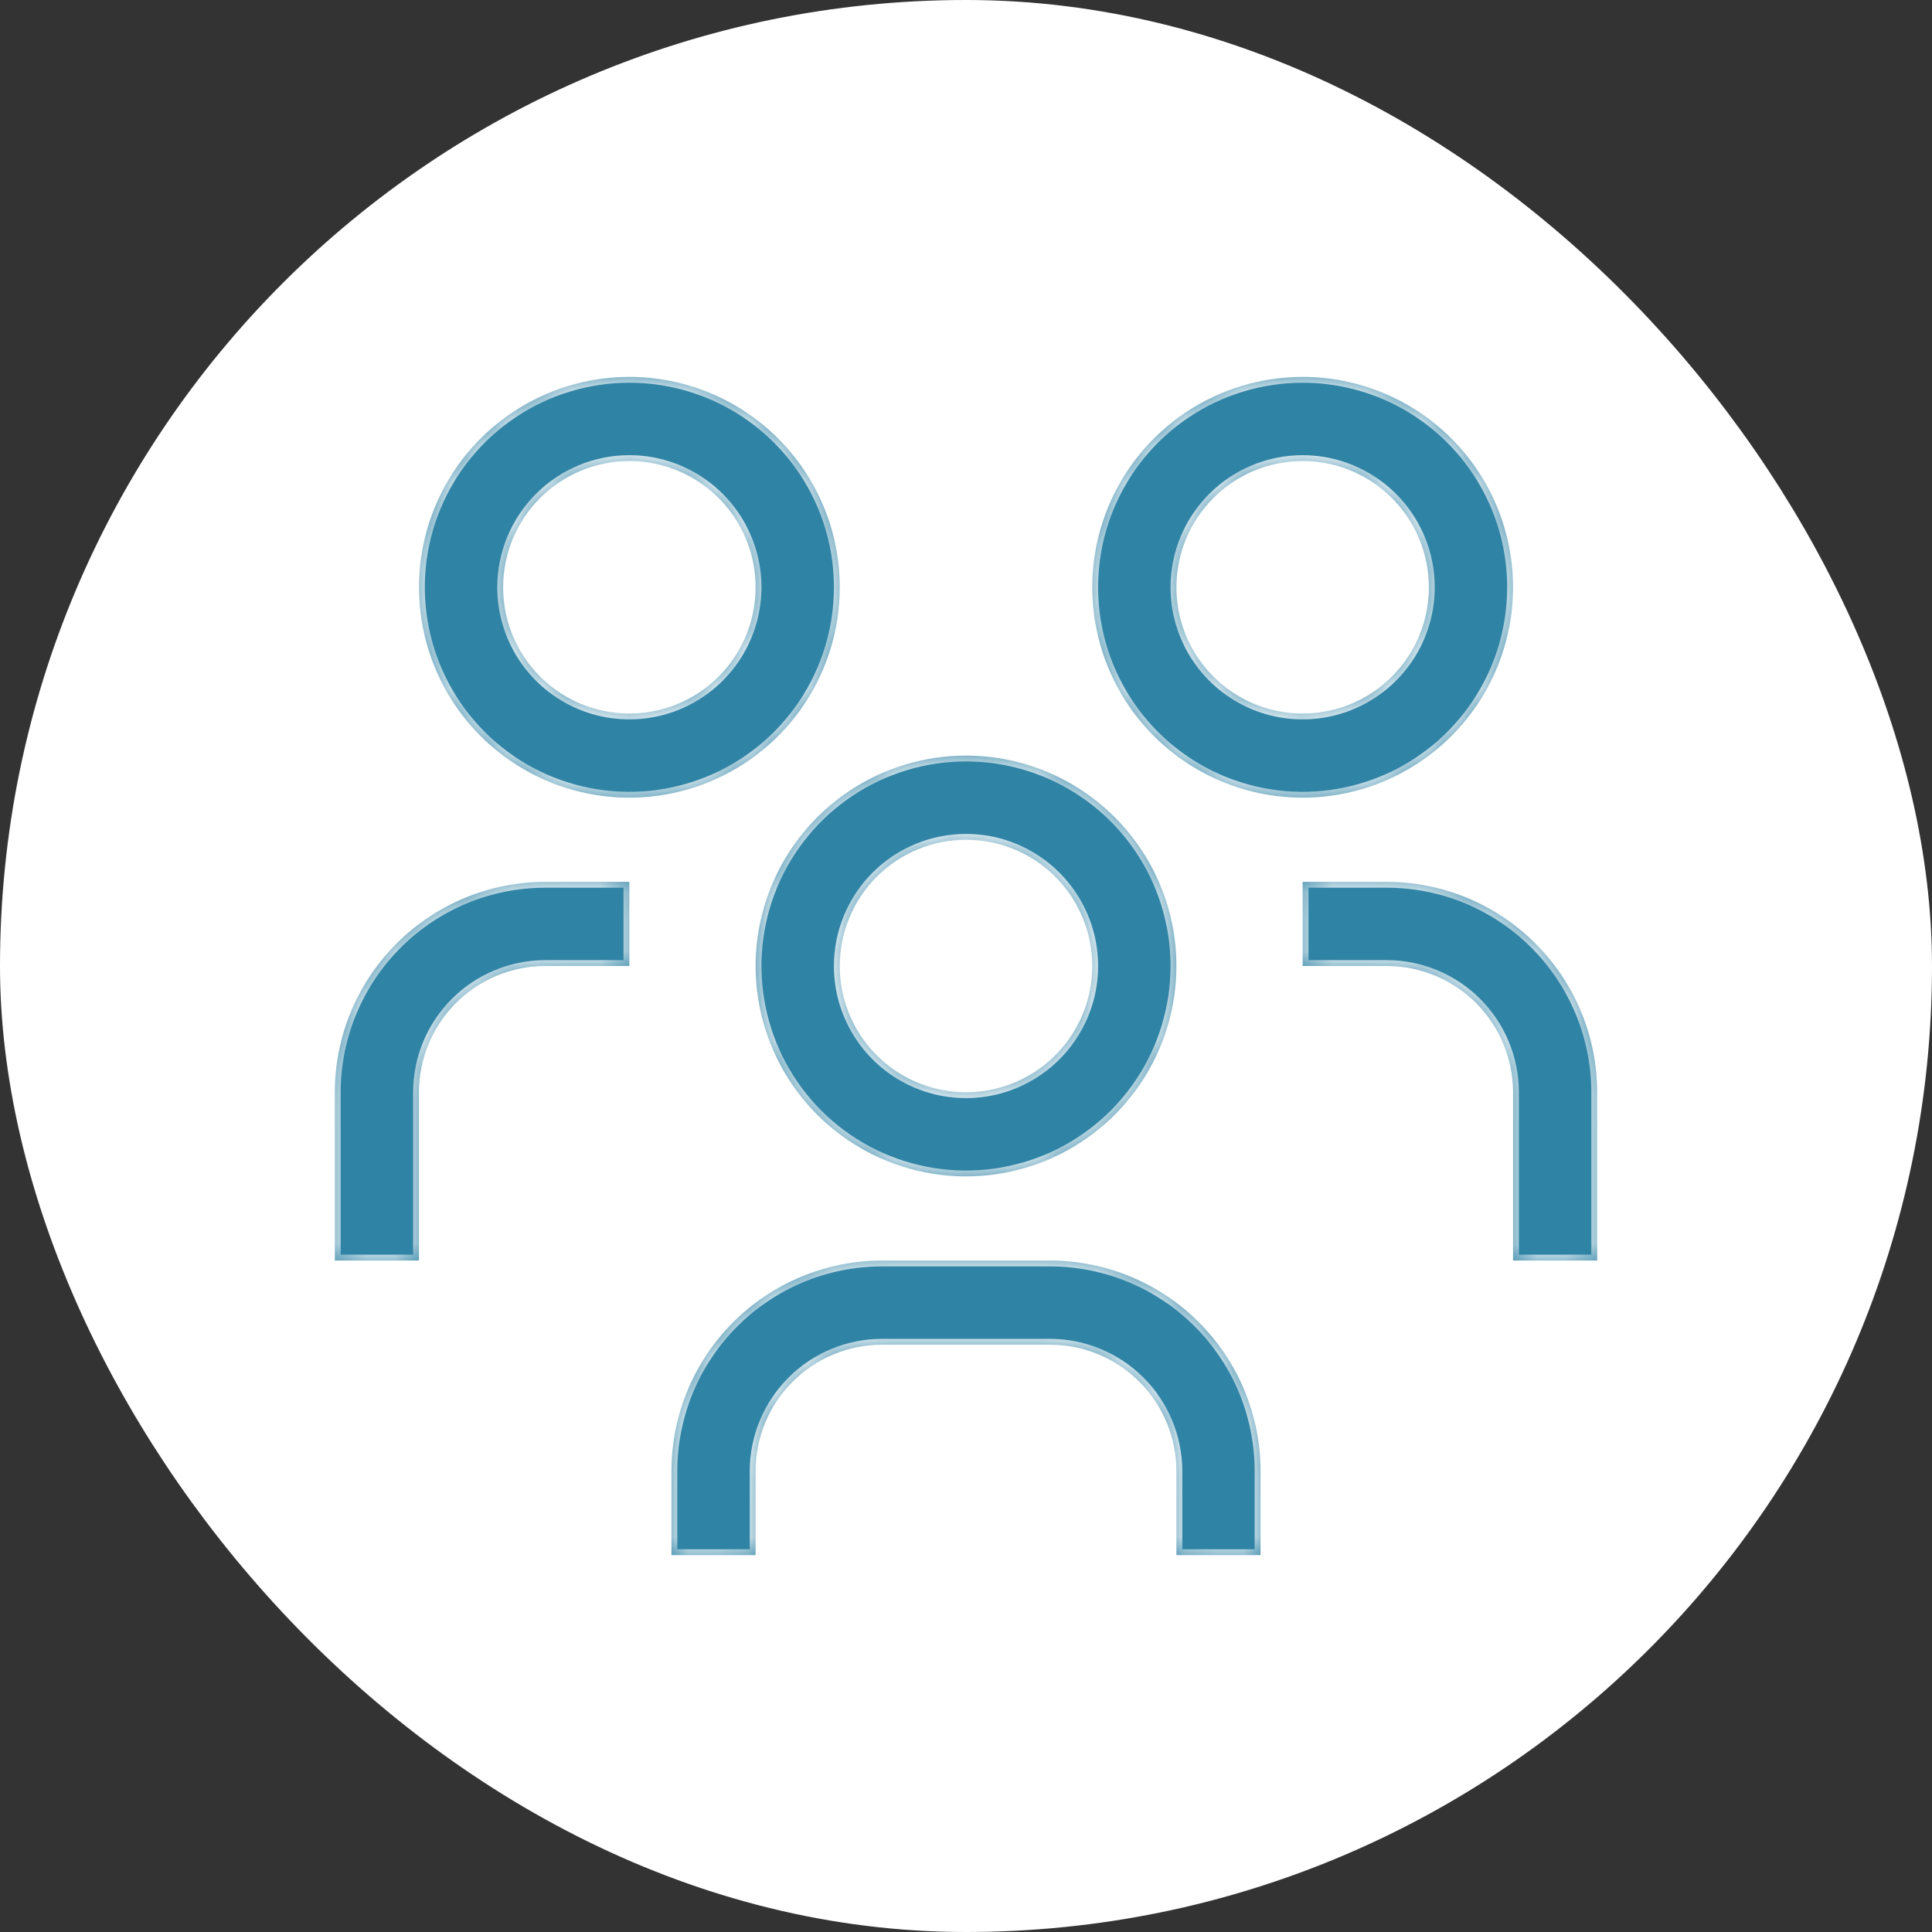
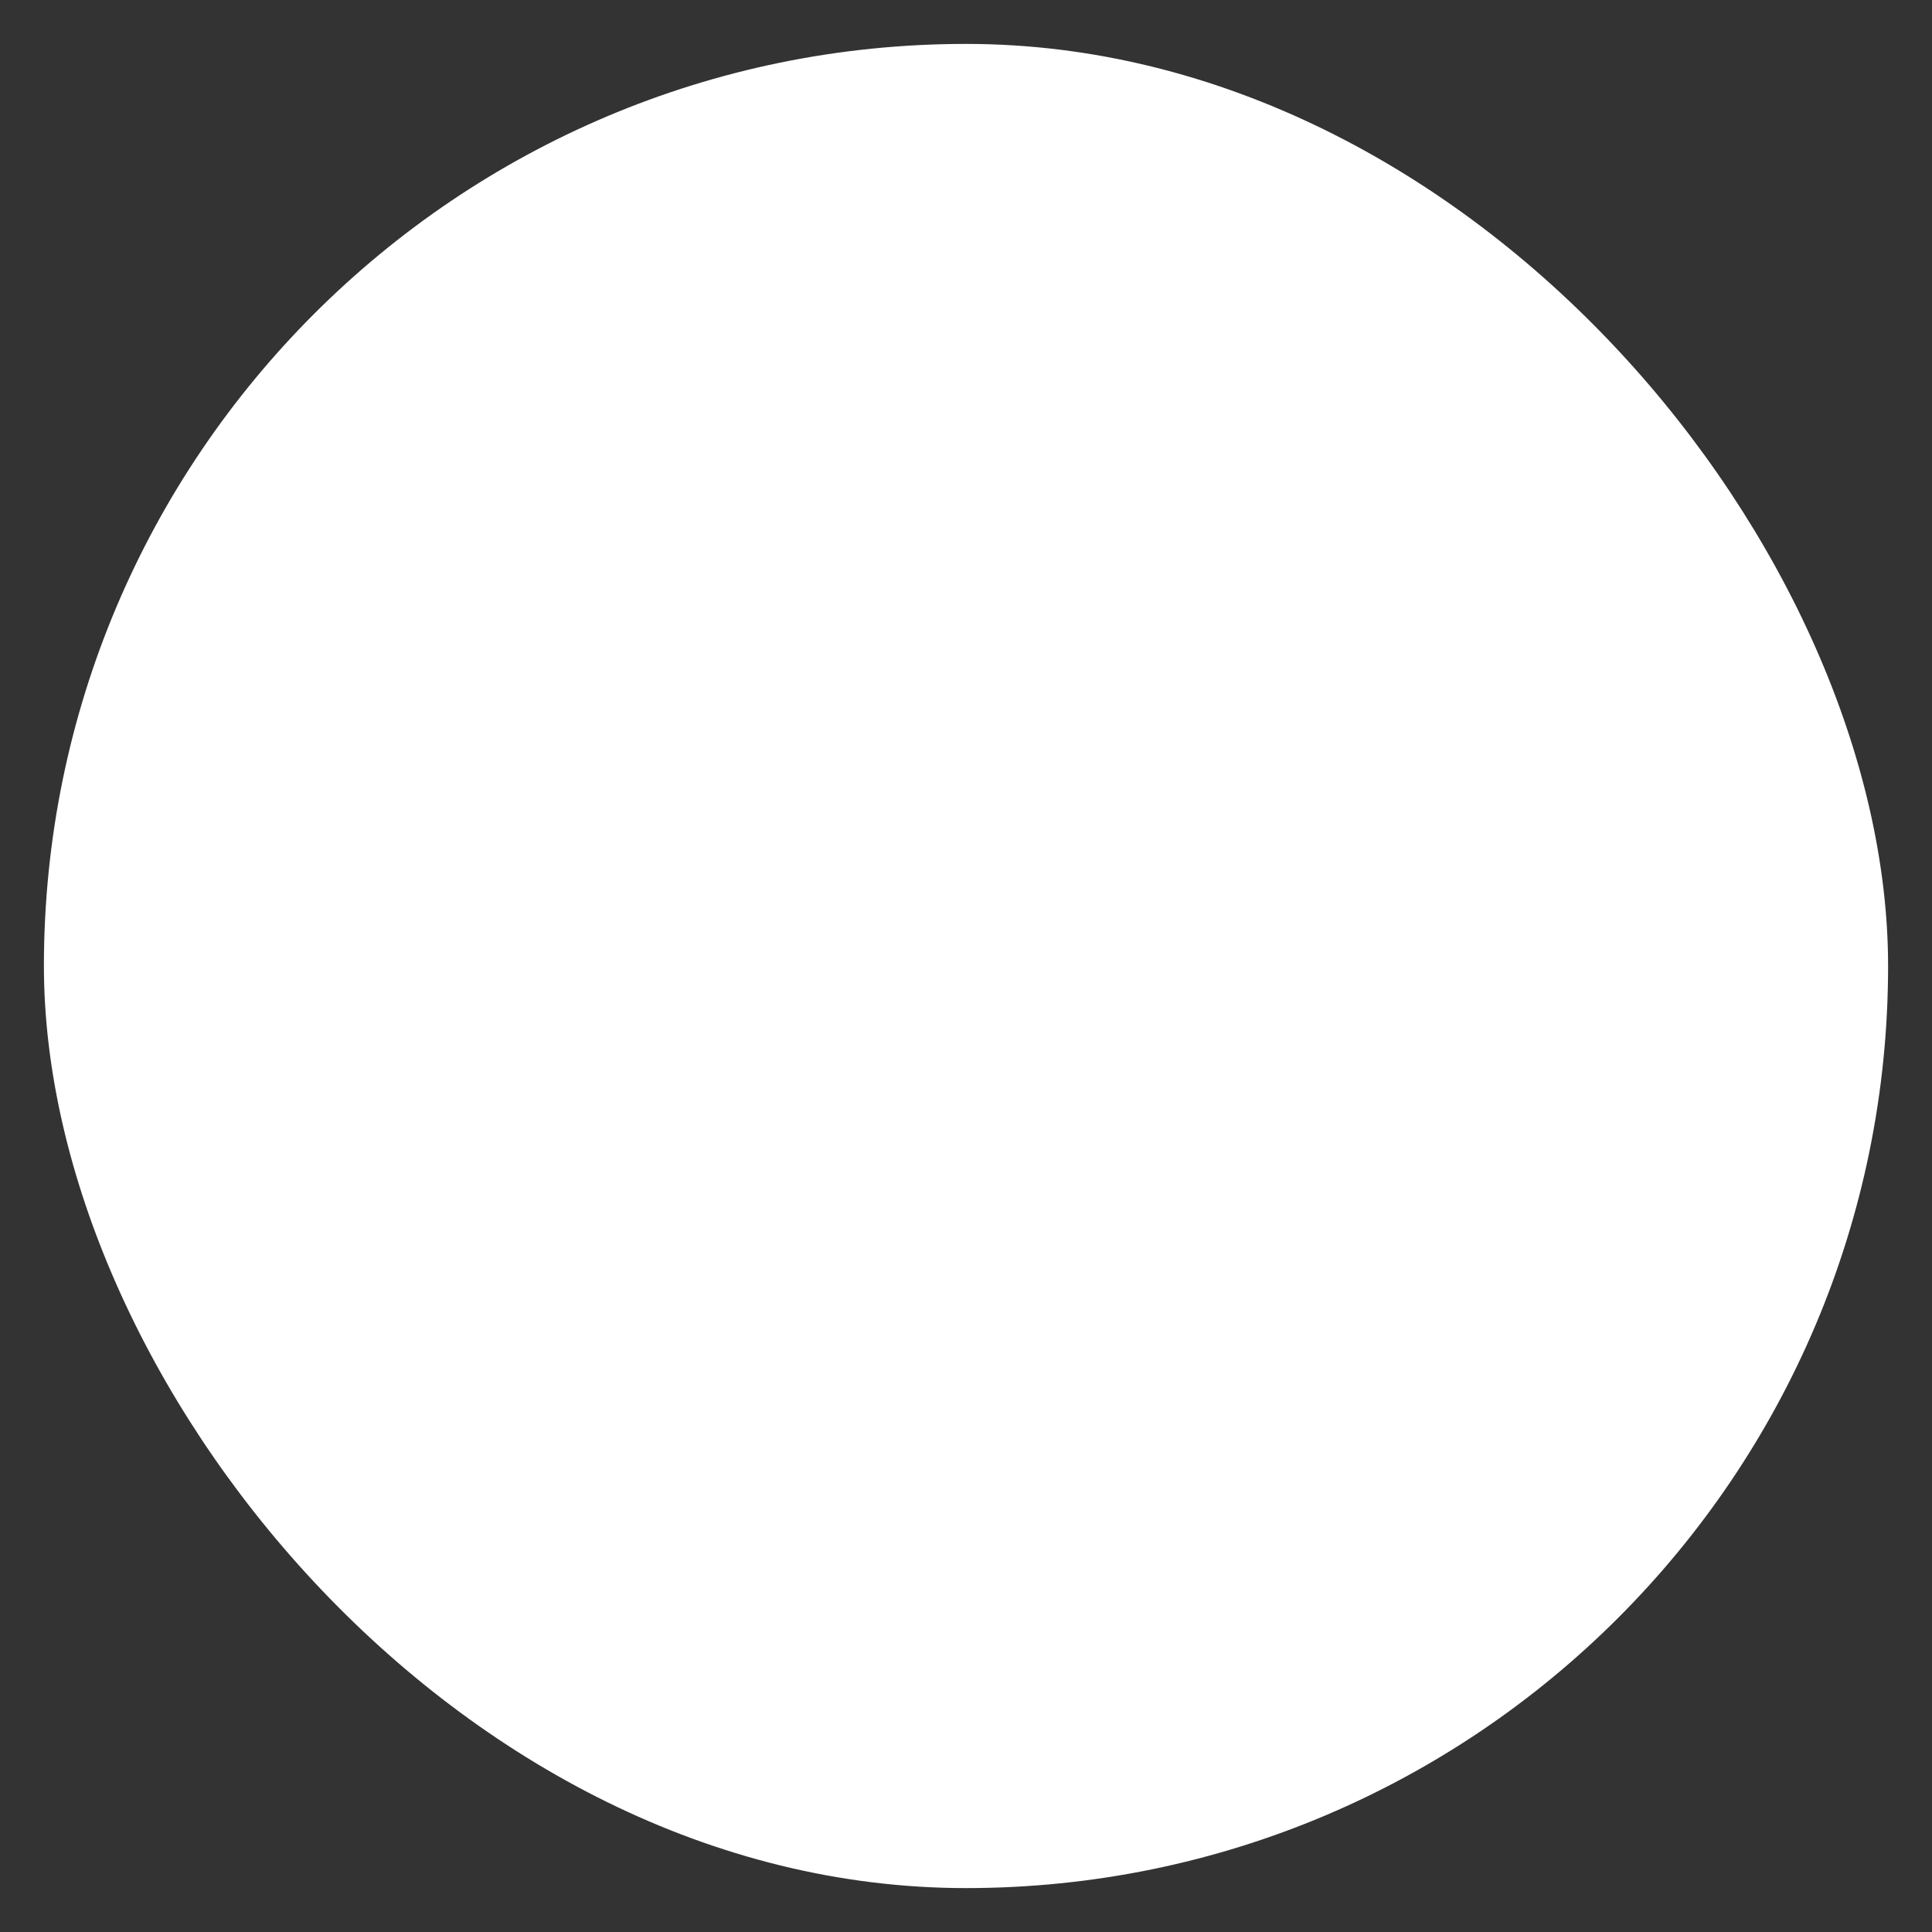
<svg xmlns="http://www.w3.org/2000/svg" width="66" height="66" viewBox="0 0 66 66" fill="none">
  <rect x="0" y="0" width="66" height="66" fill="#333333" stroke="none" />
  <rect x="1.5" y="1.5" width="63" height="63" rx="31.5" fill="white" />
-   <rect x="1.5" y="1.5" width="63" height="63" rx="31.5" stroke="white" stroke-width="3" />
  <g clip-path="url(#clip0_1145_1411)">
    <mask id="path-2-inside-1_1145_1411" fill="white">
-       <path fill-rule="evenodd" clip-rule="evenodd" d="M46.896 16.477C46.187 16.003 45.353 15.75 44.5 15.75C43.356 15.75 42.259 16.204 41.451 17.013C40.642 17.822 40.188 18.919 40.188 20.062C40.188 20.915 40.44 21.749 40.914 22.458C41.388 23.168 42.062 23.72 42.85 24.047C43.638 24.373 44.505 24.459 45.341 24.292C46.178 24.126 46.946 23.715 47.549 23.112C48.153 22.509 48.563 21.74 48.73 20.904C48.896 20.067 48.811 19.2 48.484 18.412C48.158 17.624 47.605 16.951 46.896 16.477ZM40.507 14.086C41.689 13.296 43.078 12.875 44.5 12.875C46.406 12.875 48.234 13.632 49.582 14.98C50.93 16.328 51.688 18.156 51.688 20.062C51.688 21.484 51.266 22.874 50.476 24.056C49.686 25.238 48.564 26.159 47.251 26.703C45.937 27.247 44.492 27.389 43.098 27.112C41.704 26.835 40.423 26.15 39.418 25.145C38.413 24.14 37.728 22.859 37.451 21.465C37.173 20.07 37.316 18.625 37.86 17.312C38.404 15.999 39.325 14.876 40.507 14.086ZM44.5 30.125H47.375C49.281 30.127 51.108 30.885 52.455 32.233C53.802 33.58 54.56 35.407 54.562 37.312V43.062H51.688V37.312C51.686 36.169 51.231 35.073 50.423 34.264C49.614 33.456 48.518 33.001 47.375 33H44.5V30.125ZM43.062 53.125H40.188V50.25C40.186 49.107 39.731 48.011 38.923 47.202C38.114 46.394 37.018 45.939 35.875 45.938H30.125C28.982 45.939 27.886 46.394 27.077 47.202C26.268 48.011 25.814 49.107 25.812 50.25V53.125H22.938V50.25C22.94 48.344 23.698 46.518 25.045 45.17C26.393 43.823 28.219 43.065 30.125 43.062H35.875C37.781 43.065 39.607 43.823 40.955 45.17C42.302 46.518 43.06 48.344 43.062 50.25V53.125ZM35.396 29.414C34.687 28.94 33.853 28.688 33 28.688C31.856 28.688 30.759 29.142 29.951 29.951C29.142 30.759 28.688 31.856 28.688 33C28.688 33.853 28.94 34.687 29.414 35.396C29.888 36.105 30.562 36.658 31.35 36.984C32.138 37.311 33.005 37.396 33.841 37.23C34.678 37.063 35.446 36.653 36.049 36.049C36.653 35.446 37.063 34.678 37.23 33.841C37.396 33.005 37.311 32.138 36.984 31.35C36.658 30.562 36.105 29.888 35.396 29.414ZM29.007 27.024C30.189 26.234 31.578 25.812 33 25.812C34.906 25.812 36.734 26.57 38.082 27.918C39.43 29.266 40.188 31.094 40.188 33C40.188 34.422 39.766 35.811 38.976 36.993C38.186 38.175 37.064 39.096 35.751 39.64C34.437 40.184 32.992 40.327 31.598 40.049C30.204 39.772 28.923 39.087 27.918 38.082C26.913 37.077 26.228 35.796 25.951 34.402C25.673 33.008 25.816 31.563 26.36 30.25C26.904 28.936 27.825 27.814 29.007 27.024ZM21.5 30.125H18.625C16.719 30.127 14.893 30.885 13.545 32.233C12.198 33.58 11.44 35.407 11.438 37.312V43.062H14.312V37.312C14.314 36.169 14.768 35.073 15.577 34.264C16.386 33.456 17.482 33.001 18.625 33H21.5V30.125ZM23.896 16.477C23.187 16.003 22.353 15.75 21.5 15.75C20.356 15.75 19.259 16.204 18.451 17.013C17.642 17.822 17.188 18.919 17.188 20.062C17.188 20.915 17.44 21.749 17.914 22.458C18.388 23.168 19.062 23.72 19.85 24.047C20.638 24.373 21.505 24.459 22.341 24.292C23.178 24.126 23.946 23.715 24.549 23.112C25.152 22.509 25.563 21.74 25.73 20.904C25.896 20.067 25.811 19.2 25.484 18.412C25.158 17.624 24.605 16.951 23.896 16.477ZM17.507 14.086C18.689 13.296 20.078 12.875 21.5 12.875C23.406 12.875 25.234 13.632 26.582 14.98C27.93 16.328 28.688 18.156 28.688 20.062C28.688 21.484 28.266 22.874 27.476 24.056C26.686 25.238 25.564 26.159 24.25 26.703C22.937 27.247 21.492 27.389 20.098 27.112C18.704 26.835 17.423 26.15 16.418 25.145C15.412 24.14 14.728 22.859 14.451 21.465C14.173 20.07 14.316 18.625 14.86 17.312C15.404 15.999 16.325 14.876 17.507 14.086Z" />
-     </mask>
-     <path fill-rule="evenodd" clip-rule="evenodd" d="M46.896 16.477C46.187 16.003 45.353 15.75 44.5 15.75C43.356 15.75 42.259 16.204 41.451 17.013C40.642 17.822 40.188 18.919 40.188 20.062C40.188 20.915 40.44 21.749 40.914 22.458C41.388 23.168 42.062 23.72 42.85 24.047C43.638 24.373 44.505 24.459 45.341 24.292C46.178 24.126 46.946 23.715 47.549 23.112C48.153 22.509 48.563 21.74 48.73 20.904C48.896 20.067 48.811 19.2 48.484 18.412C48.158 17.624 47.605 16.951 46.896 16.477ZM40.507 14.086C41.689 13.296 43.078 12.875 44.5 12.875C46.406 12.875 48.234 13.632 49.582 14.98C50.93 16.328 51.688 18.156 51.688 20.062C51.688 21.484 51.266 22.874 50.476 24.056C49.686 25.238 48.564 26.159 47.251 26.703C45.937 27.247 44.492 27.389 43.098 27.112C41.704 26.835 40.423 26.15 39.418 25.145C38.413 24.14 37.728 22.859 37.451 21.465C37.173 20.07 37.316 18.625 37.86 17.312C38.404 15.999 39.325 14.876 40.507 14.086ZM44.5 30.125H47.375C49.281 30.127 51.108 30.885 52.455 32.233C53.802 33.58 54.56 35.407 54.562 37.312V43.062H51.688V37.312C51.686 36.169 51.231 35.073 50.423 34.264C49.614 33.456 48.518 33.001 47.375 33H44.5V30.125ZM43.062 53.125H40.188V50.25C40.186 49.107 39.731 48.011 38.923 47.202C38.114 46.394 37.018 45.939 35.875 45.938H30.125C28.982 45.939 27.886 46.394 27.077 47.202C26.268 48.011 25.814 49.107 25.812 50.25V53.125H22.938V50.25C22.94 48.344 23.698 46.518 25.045 45.17C26.393 43.823 28.219 43.065 30.125 43.062H35.875C37.781 43.065 39.607 43.823 40.955 45.17C42.302 46.518 43.06 48.344 43.062 50.25V53.125ZM35.396 29.414C34.687 28.94 33.853 28.688 33 28.688C31.856 28.688 30.759 29.142 29.951 29.951C29.142 30.759 28.688 31.856 28.688 33C28.688 33.853 28.94 34.687 29.414 35.396C29.888 36.105 30.562 36.658 31.35 36.984C32.138 37.311 33.005 37.396 33.841 37.23C34.678 37.063 35.446 36.653 36.049 36.049C36.653 35.446 37.063 34.678 37.23 33.841C37.396 33.005 37.311 32.138 36.984 31.35C36.658 30.562 36.105 29.888 35.396 29.414ZM29.007 27.024C30.189 26.234 31.578 25.812 33 25.812C34.906 25.812 36.734 26.57 38.082 27.918C39.43 29.266 40.188 31.094 40.188 33C40.188 34.422 39.766 35.811 38.976 36.993C38.186 38.175 37.064 39.096 35.751 39.64C34.437 40.184 32.992 40.327 31.598 40.049C30.204 39.772 28.923 39.087 27.918 38.082C26.913 37.077 26.228 35.796 25.951 34.402C25.673 33.008 25.816 31.563 26.36 30.25C26.904 28.936 27.825 27.814 29.007 27.024ZM21.5 30.125H18.625C16.719 30.127 14.893 30.885 13.545 32.233C12.198 33.58 11.44 35.407 11.438 37.312V43.062H14.312V37.312C14.314 36.169 14.768 35.073 15.577 34.264C16.386 33.456 17.482 33.001 18.625 33H21.5V30.125ZM23.896 16.477C23.187 16.003 22.353 15.75 21.5 15.75C20.356 15.75 19.259 16.204 18.451 17.013C17.642 17.822 17.188 18.919 17.188 20.062C17.188 20.915 17.44 21.749 17.914 22.458C18.388 23.168 19.062 23.72 19.85 24.047C20.638 24.373 21.505 24.459 22.341 24.292C23.178 24.126 23.946 23.715 24.549 23.112C25.152 22.509 25.563 21.74 25.73 20.904C25.896 20.067 25.811 19.2 25.484 18.412C25.158 17.624 24.605 16.951 23.896 16.477ZM17.507 14.086C18.689 13.296 20.078 12.875 21.5 12.875C23.406 12.875 25.234 13.632 26.582 14.98C27.93 16.328 28.688 18.156 28.688 20.062C28.688 21.484 28.266 22.874 27.476 24.056C26.686 25.238 25.564 26.159 24.25 26.703C22.937 27.247 21.492 27.389 20.098 27.112C18.704 26.835 17.423 26.15 16.418 25.145C15.412 24.14 14.728 22.859 14.451 21.465C14.173 20.07 14.316 18.625 14.86 17.312C15.404 15.999 16.325 14.876 17.507 14.086Z" fill="#2F83A5" />
+       </mask>
    <path d="M46.896 16.477L46.785 16.643V16.643L46.896 16.477ZM41.451 17.013L41.309 16.872L41.451 17.013ZM42.85 24.047L42.926 23.862L42.85 24.047ZM45.341 24.292L45.38 24.488L45.341 24.292ZM47.549 23.112L47.408 22.971L47.549 23.112ZM48.73 20.904L48.926 20.943V20.943L48.73 20.904ZM40.507 14.086L40.396 13.92L40.507 14.086ZM49.582 14.98L49.441 15.122V15.122L49.582 14.98ZM43.098 27.112L43.137 26.916L43.098 27.112ZM37.451 21.465L37.647 21.426V21.426L37.451 21.465ZM37.86 17.312L37.675 17.235L37.86 17.312ZM47.375 30.125L47.375 29.925H47.375V30.125ZM44.5 30.125V29.925H44.3V30.125H44.5ZM52.455 32.233L52.313 32.374L52.455 32.233ZM54.562 37.312H54.763V37.312L54.562 37.312ZM54.562 43.062V43.263H54.763V43.062H54.562ZM51.688 43.062H51.487V43.263H51.688V43.062ZM51.688 37.312H51.888V37.312L51.688 37.312ZM50.423 34.264L50.564 34.123L50.423 34.264ZM47.375 33L47.375 32.8H47.375V33ZM44.5 33H44.3V33.2H44.5V33ZM40.188 53.125H39.987V53.325H40.188V53.125ZM43.062 53.125V53.325H43.263V53.125H43.062ZM40.188 50.25H40.388V50.25L40.188 50.25ZM38.923 47.202L39.064 47.061L38.923 47.202ZM35.875 45.938L35.875 45.737H35.875V45.938ZM30.125 45.938V45.737H30.125L30.125 45.938ZM27.077 47.202L27.218 47.343L27.077 47.202ZM25.812 50.25L25.613 50.25V50.25H25.812ZM25.812 53.125V53.325H26.012V53.125H25.812ZM22.938 53.125H22.738V53.325H22.938V53.125ZM22.938 50.25L22.738 50.25V50.25H22.938ZM25.045 45.17L24.904 45.029L25.045 45.17ZM30.125 43.062V42.862H30.125L30.125 43.062ZM35.875 43.062L35.875 42.862H35.875V43.062ZM40.955 45.17L41.096 45.029H41.096L40.955 45.17ZM43.062 50.25H43.263V50.25L43.062 50.25ZM31.35 36.984L31.426 36.8L31.35 36.984ZM33.841 37.23L33.802 37.033H33.802L33.841 37.23ZM36.049 36.049L36.191 36.191L36.191 36.191L36.049 36.049ZM37.23 33.841L37.426 33.88V33.88L37.23 33.841ZM36.984 31.35L36.8 31.426L36.984 31.35ZM29.007 27.024L28.896 26.858L29.007 27.024ZM38.082 27.918L37.941 28.059H37.941L38.082 27.918ZM38.976 36.993L39.142 37.104L38.976 36.993ZM35.751 39.64L35.674 39.456L35.751 39.64ZM31.598 40.049L31.559 40.246L31.598 40.049ZM27.918 38.082L27.776 38.224V38.224L27.918 38.082ZM26.36 30.25L26.175 30.173L26.36 30.25ZM18.625 30.125V29.925H18.625L18.625 30.125ZM21.5 30.125H21.7V29.925H21.5V30.125ZM13.545 32.233L13.404 32.091L13.545 32.233ZM11.438 37.312L11.238 37.312V37.312H11.438ZM11.438 43.062H11.238V43.263H11.438V43.062ZM14.312 43.062V43.263H14.512V43.062H14.312ZM14.312 37.312L14.113 37.312V37.312H14.312ZM15.577 34.264L15.436 34.123L15.436 34.123L15.577 34.264ZM18.625 33V32.8H18.625L18.625 33ZM21.5 33V33.2H21.7V33H21.5ZM23.896 16.477L24.007 16.311H24.007L23.896 16.477ZM18.451 17.013L18.309 16.872L18.451 17.013ZM19.85 24.047L19.926 23.862H19.926L19.85 24.047ZM22.341 24.292L22.38 24.488L22.341 24.292ZM25.73 20.904L25.534 20.865V20.865L25.73 20.904ZM25.484 18.412L25.299 18.489L25.484 18.412ZM17.507 14.086L17.396 13.92L17.507 14.086ZM26.582 14.98L26.724 14.839L26.582 14.98ZM27.476 24.056L27.642 24.167V24.167L27.476 24.056ZM24.25 26.703L24.174 26.518H24.174L24.25 26.703ZM20.098 27.112L20.059 27.308L20.098 27.112ZM16.418 25.145L16.276 25.286L16.418 25.145ZM14.451 21.465L14.255 21.504L14.451 21.465ZM14.86 17.312L14.675 17.235L14.86 17.312ZM44.5 15.95C45.313 15.95 46.108 16.191 46.785 16.643L47.007 16.311C46.265 15.815 45.392 15.55 44.5 15.55V15.95ZM41.592 17.154C42.363 16.383 43.409 15.95 44.5 15.95V15.55C43.303 15.55 42.155 16.025 41.309 16.872L41.592 17.154ZM40.388 20.062C40.388 18.972 40.821 17.926 41.592 17.154L41.309 16.872C40.463 17.718 39.987 18.866 39.987 20.062H40.388ZM41.081 22.347C40.629 21.671 40.388 20.876 40.388 20.062H39.987C39.987 20.955 40.252 21.827 40.748 22.57L41.081 22.347ZM42.926 23.862C42.175 23.551 41.532 23.024 41.081 22.347L40.748 22.57C41.244 23.312 41.949 23.89 42.773 24.232L42.926 23.862ZM45.302 24.096C44.505 24.255 43.678 24.173 42.926 23.862L42.773 24.232C43.598 24.573 44.505 24.662 45.38 24.488L45.302 24.096ZM47.408 22.971C46.833 23.546 46.1 23.937 45.302 24.096L45.38 24.488C46.256 24.314 47.06 23.884 47.691 23.253L47.408 22.971ZM48.533 20.865C48.375 21.663 47.983 22.395 47.408 22.971L47.691 23.253C48.322 22.622 48.752 21.818 48.926 20.943L48.533 20.865ZM48.3 18.489C48.611 19.24 48.692 20.067 48.533 20.865L48.926 20.943C49.1 20.067 49.011 19.16 48.669 18.336L48.3 18.489ZM46.785 16.643C47.461 17.095 47.988 17.737 48.3 18.489L48.669 18.336C48.328 17.511 47.749 16.806 47.007 16.311L46.785 16.643ZM44.5 12.675C43.039 12.675 41.611 13.108 40.396 13.92L40.618 14.253C41.767 13.485 43.118 13.075 44.5 13.075V12.675ZM49.724 14.839C48.338 13.453 46.459 12.675 44.5 12.675V13.075C46.353 13.075 48.13 13.811 49.441 15.122L49.724 14.839ZM51.888 20.062C51.888 18.103 51.109 16.224 49.724 14.839L49.441 15.122C50.751 16.432 51.487 18.209 51.487 20.062H51.888ZM50.642 24.167C51.454 22.952 51.888 21.524 51.888 20.062H51.487C51.487 21.445 51.078 22.796 50.31 23.945L50.642 24.167ZM47.327 26.888C48.677 26.328 49.831 25.382 50.642 24.167L50.31 23.945C49.542 25.094 48.451 25.989 47.174 26.518L47.327 26.888ZM43.059 27.308C44.492 27.593 45.977 27.447 47.327 26.888L47.174 26.518C45.897 27.047 44.492 27.185 43.137 26.916L43.059 27.308ZM39.276 25.286C40.309 26.319 41.626 27.023 43.059 27.308L43.137 26.916C41.781 26.646 40.536 25.981 39.559 25.003L39.276 25.286ZM37.255 21.504C37.539 22.937 38.243 24.253 39.276 25.286L39.559 25.003C38.582 24.026 37.916 22.781 37.647 21.426L37.255 21.504ZM37.675 17.235C37.116 18.585 36.969 20.071 37.255 21.504L37.647 21.426C37.377 20.07 37.516 18.665 38.044 17.389L37.675 17.235ZM40.396 13.92C39.181 14.732 38.234 15.886 37.675 17.235L38.044 17.389C38.573 16.112 39.469 15.02 40.618 14.253L40.396 13.92ZM47.375 29.925H44.5V30.325H47.375V29.925ZM52.596 32.091C51.211 30.706 49.334 29.927 47.375 29.925L47.375 30.325C49.227 30.327 51.004 31.064 52.313 32.374L52.596 32.091ZM54.763 37.312C54.76 35.354 53.981 33.476 52.596 32.091L52.313 32.374C53.623 33.684 54.36 35.46 54.362 37.313L54.763 37.312ZM54.763 43.062V37.312H54.362V43.062H54.763ZM51.688 43.263H54.562V42.862H51.688V43.263ZM51.487 37.312V43.062H51.888V37.312H51.487ZM50.282 34.406C51.053 35.177 51.486 36.222 51.487 37.313L51.888 37.312C51.886 36.116 51.41 34.969 50.564 34.123L50.282 34.406ZM47.375 33.2C48.465 33.201 49.511 33.635 50.282 34.406L50.564 34.123C49.718 33.277 48.572 32.801 47.375 32.8L47.375 33.2ZM44.5 33.2H47.375V32.8H44.5V33.2ZM44.3 30.125V33H44.7V30.125H44.3ZM40.188 53.325H43.062V52.925H40.188V53.325ZM39.987 50.25V53.125H40.388V50.25H39.987ZM38.782 47.343C39.553 48.114 39.986 49.16 39.987 50.25L40.388 50.25C40.386 49.053 39.91 47.907 39.064 47.061L38.782 47.343ZM35.875 46.138C36.965 46.139 38.011 46.572 38.782 47.343L39.064 47.061C38.218 46.215 37.072 45.739 35.875 45.737L35.875 46.138ZM30.125 46.138H35.875V45.737H30.125V46.138ZM27.218 47.343C27.989 46.572 29.035 46.139 30.125 46.138L30.125 45.737C28.928 45.739 27.782 46.215 26.936 47.061L27.218 47.343ZM26.012 50.25C26.014 49.16 26.447 48.114 27.218 47.343L26.936 47.061C26.09 47.907 25.614 49.053 25.613 50.25L26.012 50.25ZM26.012 53.125V50.25H25.613V53.125H26.012ZM22.938 53.325H25.812V52.925H22.938V53.325ZM22.738 50.25V53.125H23.137V50.25H22.738ZM24.904 45.029C23.519 46.414 22.74 48.291 22.738 50.25L23.137 50.25C23.14 48.398 23.877 46.622 25.187 45.312L24.904 45.029ZM30.125 42.862C28.166 42.865 26.289 43.644 24.904 45.029L25.187 45.312C26.497 44.002 28.273 43.265 30.125 43.263L30.125 42.862ZM35.875 42.862H30.125V43.263H35.875V42.862ZM41.096 45.029C39.711 43.644 37.834 42.865 35.875 42.862L35.875 43.263C37.727 43.265 39.503 44.002 40.813 45.312L41.096 45.029ZM43.263 50.25C43.26 48.291 42.481 46.414 41.096 45.029L40.813 45.312C42.123 46.622 42.86 48.398 42.862 50.25L43.263 50.25ZM43.263 53.125V50.25H42.862V53.125H43.263ZM33 28.887C33.813 28.887 34.608 29.129 35.285 29.581L35.507 29.248C34.765 28.752 33.892 28.488 33 28.488V28.887ZM30.092 30.092C30.863 29.321 31.909 28.887 33 28.887V28.488C31.803 28.488 30.655 28.963 29.809 29.809L30.092 30.092ZM28.887 33C28.887 31.909 29.321 30.863 30.092 30.092L29.809 29.809C28.963 30.655 28.488 31.803 28.488 33H28.887ZM29.581 35.285C29.129 34.608 28.887 33.813 28.887 33H28.488C28.488 33.892 28.752 34.765 29.248 35.507L29.581 35.285ZM31.426 36.8C30.675 36.488 30.032 35.961 29.581 35.285L29.248 35.507C29.744 36.249 30.449 36.828 31.273 37.169L31.426 36.8ZM33.802 37.033C33.005 37.192 32.178 37.111 31.426 36.8L31.273 37.169C32.098 37.511 33.005 37.6 33.88 37.426L33.802 37.033ZM35.908 35.908C35.333 36.483 34.6 36.875 33.802 37.033L33.88 37.426C34.756 37.252 35.56 36.822 36.191 36.191L35.908 35.908ZM37.033 33.802C36.875 34.6 36.483 35.333 35.908 35.908L36.191 36.191C36.822 35.56 37.252 34.756 37.426 33.88L37.033 33.802ZM36.8 31.426C37.111 32.178 37.192 33.005 37.033 33.802L37.426 33.88C37.6 33.005 37.511 32.098 37.169 31.273L36.8 31.426ZM35.285 29.581C35.961 30.032 36.488 30.675 36.8 31.426L37.169 31.273C36.828 30.449 36.249 29.744 35.507 29.248L35.285 29.581ZM33 25.613C31.539 25.613 30.111 26.046 28.896 26.858L29.118 27.19C30.267 26.422 31.618 26.012 33 26.012V25.613ZM38.224 27.776C36.838 26.391 34.959 25.613 33 25.613V26.012C34.853 26.012 36.63 26.749 37.941 28.059L38.224 27.776ZM40.388 33C40.388 31.041 39.609 29.162 38.224 27.776L37.941 28.059C39.251 29.369 39.987 31.147 39.987 33H40.388ZM39.142 37.104C39.954 35.889 40.388 34.461 40.388 33H39.987C39.987 34.382 39.578 35.733 38.81 36.882L39.142 37.104ZM35.827 39.825C37.177 39.266 38.331 38.319 39.142 37.104L38.81 36.882C38.042 38.031 36.951 38.927 35.674 39.456L35.827 39.825ZM31.559 40.246C32.992 40.531 34.477 40.384 35.827 39.825L35.674 39.456C34.397 39.984 32.992 40.123 31.637 39.853L31.559 40.246ZM27.776 38.224C28.809 39.257 30.126 39.961 31.559 40.246L31.637 39.853C30.281 39.584 29.036 38.918 28.059 37.941L27.776 38.224ZM25.755 34.441C26.04 35.874 26.743 37.191 27.776 38.224L28.059 37.941C27.082 36.964 26.416 35.719 26.147 34.363L25.755 34.441ZM26.175 30.173C25.616 31.523 25.469 33.008 25.755 34.441L26.147 34.363C25.877 33.008 26.015 31.603 26.544 30.326L26.175 30.173ZM28.896 26.858C27.681 27.669 26.734 28.823 26.175 30.173L26.544 30.326C27.073 29.049 27.969 27.958 29.118 27.19L28.896 26.858ZM18.625 30.325H21.5V29.925H18.625V30.325ZM13.687 32.374C14.997 31.064 16.773 30.327 18.625 30.325L18.625 29.925C16.666 29.927 14.789 30.706 13.404 32.091L13.687 32.374ZM11.637 37.313C11.64 35.46 12.377 33.684 13.687 32.374L13.404 32.091C12.019 33.476 11.24 35.354 11.238 37.312L11.637 37.313ZM11.637 43.062V37.312H11.238V43.062H11.637ZM14.312 42.862H11.438V43.263H14.312V42.862ZM14.113 37.312V43.062H14.512V37.312H14.113ZM15.436 34.123C14.59 34.969 14.114 36.116 14.113 37.312L14.512 37.313C14.514 36.222 14.947 35.177 15.718 34.406L15.436 34.123ZM18.625 32.8C17.428 32.801 16.282 33.277 15.436 34.123L15.718 34.406C16.489 33.635 17.535 33.201 18.625 33.2L18.625 32.8ZM21.5 32.8H18.625V33.2H21.5V32.8ZM21.3 30.125V33H21.7V30.125H21.3ZM21.5 15.95C22.313 15.95 23.108 16.191 23.785 16.643L24.007 16.311C23.265 15.815 22.392 15.55 21.5 15.55V15.95ZM18.592 17.154C19.363 16.383 20.409 15.95 21.5 15.95V15.55C20.303 15.55 19.155 16.025 18.309 16.872L18.592 17.154ZM17.387 20.062C17.387 18.972 17.821 17.926 18.592 17.154L18.309 16.872C17.463 17.718 16.988 18.866 16.988 20.062H17.387ZM18.081 22.347C17.629 21.671 17.387 20.876 17.387 20.062H16.988C16.988 20.955 17.252 21.827 17.748 22.57L18.081 22.347ZM19.926 23.862C19.175 23.551 18.532 23.024 18.081 22.347L17.748 22.57C18.244 23.312 18.949 23.89 19.773 24.232L19.926 23.862ZM22.302 24.096C21.505 24.255 20.678 24.173 19.926 23.862L19.773 24.232C20.598 24.573 21.505 24.662 22.38 24.488L22.302 24.096ZM24.408 22.971C23.833 23.546 23.1 23.937 22.302 24.096L22.38 24.488C23.256 24.314 24.06 23.884 24.691 23.253L24.408 22.971ZM25.534 20.865C25.375 21.663 24.983 22.395 24.408 22.971L24.691 23.253C25.322 22.622 25.752 21.818 25.926 20.943L25.534 20.865ZM25.299 18.489C25.611 19.24 25.692 20.067 25.534 20.865L25.926 20.943C26.1 20.067 26.011 19.16 25.669 18.336L25.299 18.489ZM23.785 16.643C24.461 17.095 24.988 17.737 25.299 18.489L25.669 18.336C25.328 17.511 24.749 16.806 24.007 16.311L23.785 16.643ZM21.5 12.675C20.039 12.675 18.611 13.108 17.396 13.92L17.618 14.253C18.767 13.485 20.118 13.075 21.5 13.075V12.675ZM26.724 14.839C25.338 13.453 23.459 12.675 21.5 12.675V13.075C23.353 13.075 25.131 13.811 26.441 15.122L26.724 14.839ZM28.887 20.062C28.887 18.103 28.109 16.224 26.724 14.839L26.441 15.122C27.751 16.432 28.488 18.209 28.488 20.062H28.887ZM27.642 24.167C28.454 22.952 28.887 21.524 28.887 20.062H28.488C28.488 21.445 28.078 22.796 27.31 23.945L27.642 24.167ZM24.327 26.888C25.677 26.328 26.831 25.382 27.642 24.167L27.31 23.945C26.542 25.094 25.451 25.989 24.174 26.518L24.327 26.888ZM20.059 27.308C21.492 27.593 22.977 27.447 24.327 26.888L24.174 26.518C22.897 27.047 21.492 27.185 20.137 26.916L20.059 27.308ZM16.276 25.286C17.309 26.319 18.626 27.023 20.059 27.308L20.137 26.916C18.781 26.646 17.536 25.981 16.559 25.003L16.276 25.286ZM14.255 21.504C14.54 22.937 15.243 24.253 16.276 25.286L16.559 25.003C15.582 24.026 14.916 22.781 14.647 21.426L14.255 21.504ZM14.675 17.235C14.116 18.585 13.969 20.071 14.255 21.504L14.647 21.426C14.377 20.07 14.515 18.665 15.044 17.389L14.675 17.235ZM17.396 13.92C16.181 14.732 15.234 15.886 14.675 17.235L15.044 17.389C15.573 16.112 16.469 15.02 17.618 14.253L17.396 13.92Z" fill="white" mask="url(#path-2-inside-1_1145_1411)" />
  </g>
  <defs>
    <clipPath id="clip0_1145_1411">
-       <rect width="46" height="46" fill="white" transform="translate(10 10)" />
-     </clipPath>
+       </clipPath>
  </defs>
</svg>